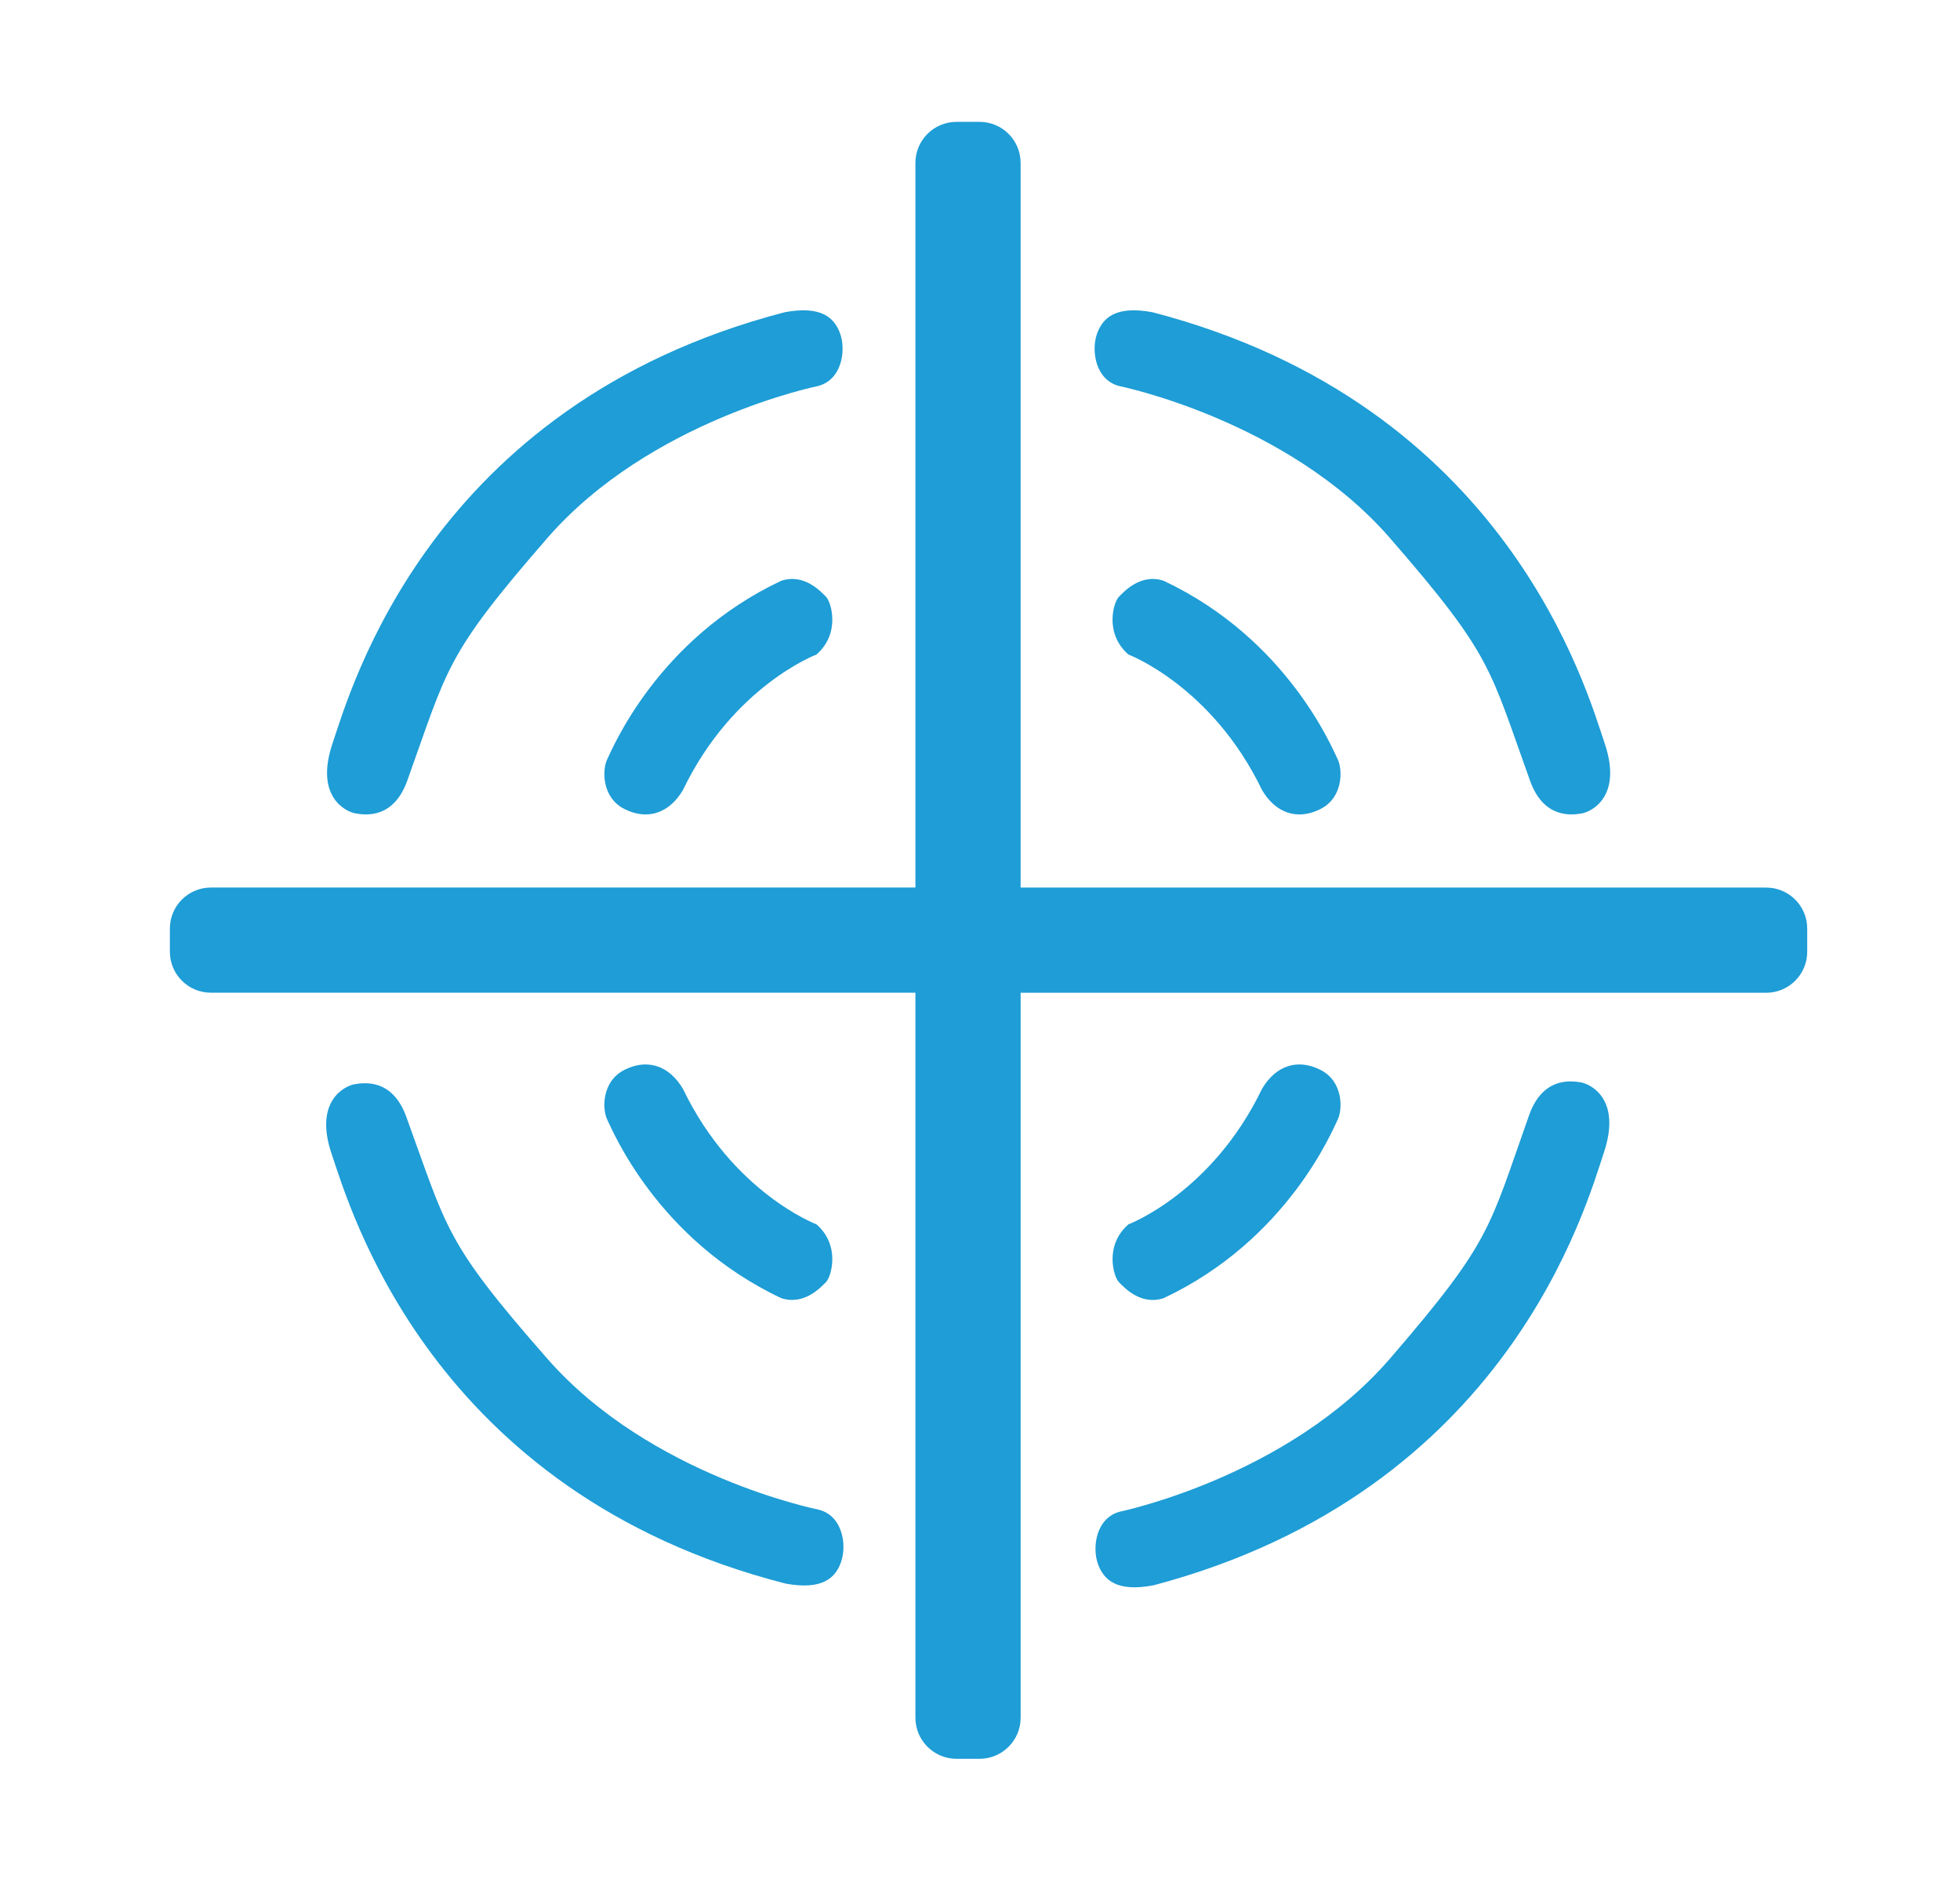
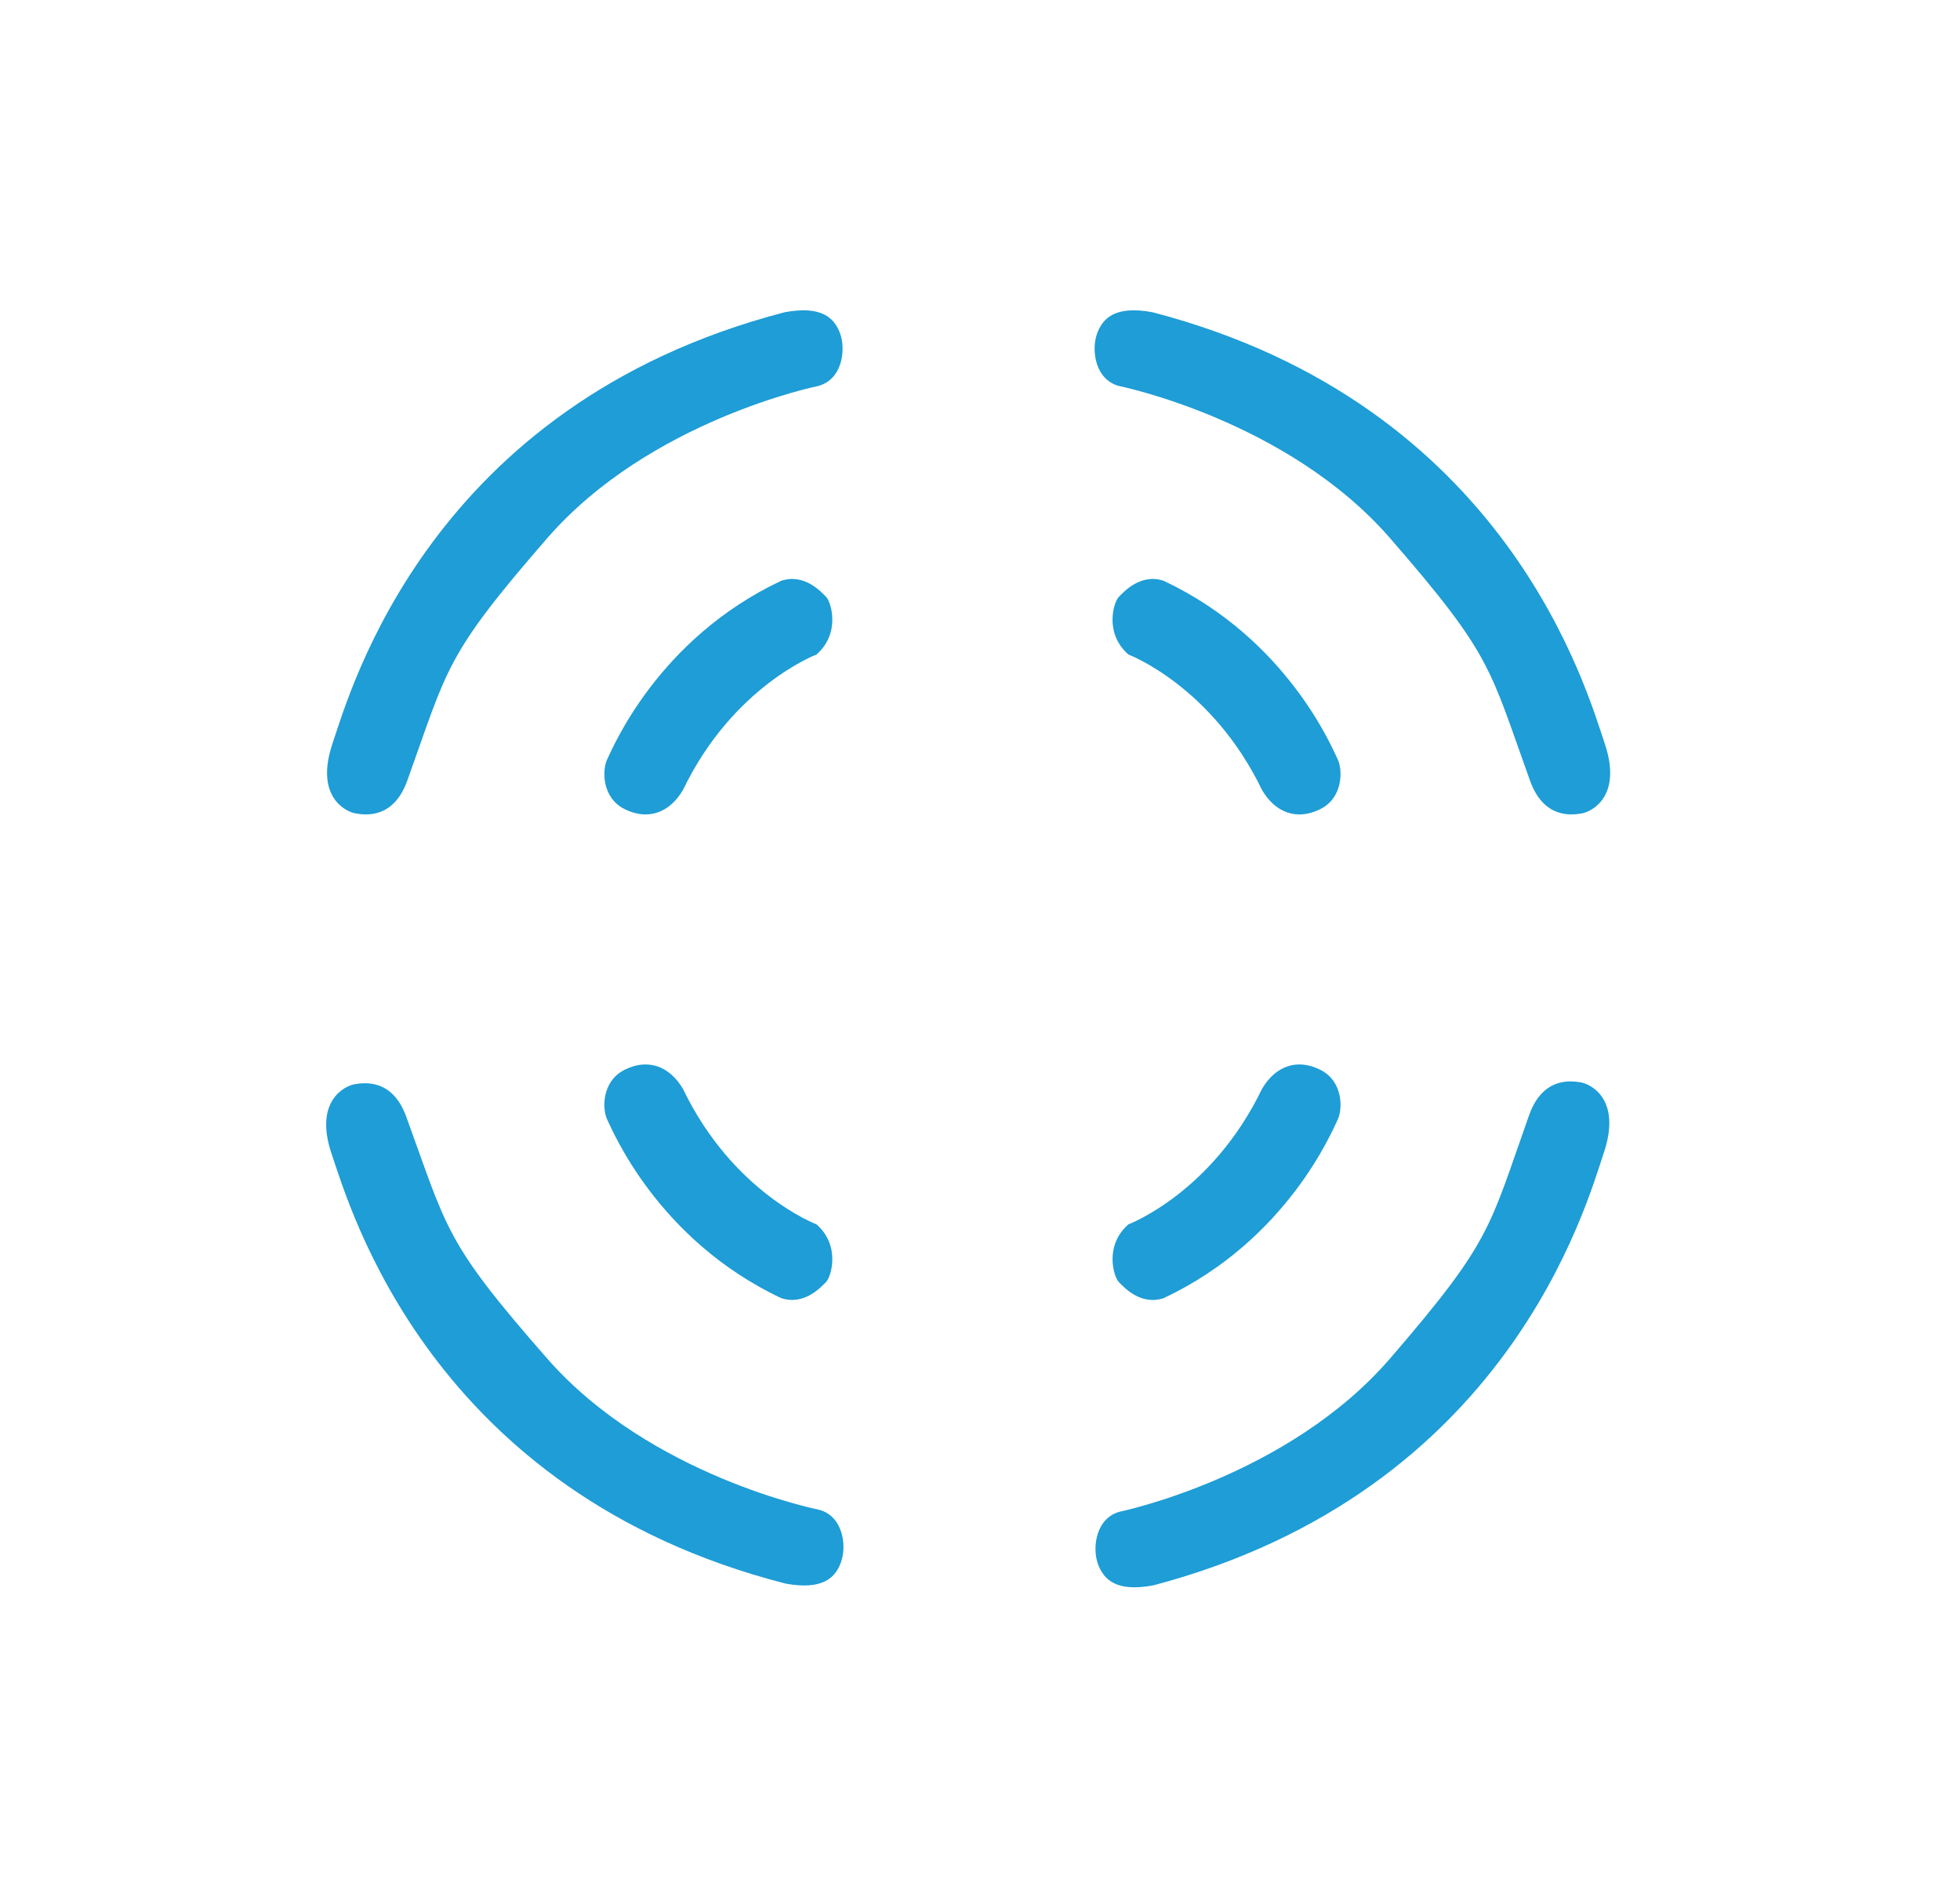
<svg xmlns="http://www.w3.org/2000/svg" version="1.1" id="Layer_1" x="0px" y="0px" width="61.82px" height="59.82px" viewBox="0 0 61.82 59.82" enable-background="new 0 0 61.82 59.82" xml:space="preserve">
  <g>
    <path fill="#1E9DD6" d="M35.304,12.18c0,0,5.297,1.073,8.537,4.796c3.236,3.725,3.127,4.067,4.424,7.672   c0.432,1.178,1.295,1.07,1.619,1.016c0.322-0.054,1.295-0.539,0.729-2.211c-0.568-1.674-3.072-10.686-14.258-13.601   c-1.15-0.216-1.574,0.162-1.758,0.688C34.416,11.066,34.549,11.988,35.304,12.18z" />
-     <path fill="#1E9DD6" d="M25.795,12.18c0,0-5.295,1.073-8.532,4.796c-3.238,3.725-3.129,4.067-4.424,7.672   c-0.433,1.178-1.295,1.07-1.619,1.016c-0.324-0.054-1.297-0.539-0.731-2.211c0.567-1.674,3.068-10.686,14.256-13.601   c1.151-0.216,1.576,0.162,1.759,0.688C26.684,11.066,26.553,11.988,25.795,12.18z" />
+     <path fill="#1E9DD6" d="M25.795,12.18c0,0-5.295,1.073-8.532,4.796c-3.238,3.725-3.129,4.067-4.424,7.672   c-0.433,1.178-1.295,1.07-1.619,1.016c-0.324-0.054-1.297-0.539-0.731-2.211c0.567-1.674,3.068-10.686,14.256-13.601   c1.151-0.216,1.576,0.162,1.759,0.688C26.684,11.066,26.553,11.988,25.795,12.18" />
    <path fill="#1E9DD6" d="M25.819,47.628c0,0-5.301-1.05-8.554-4.76s-3.146-4.055-4.457-7.653c-0.437-1.176-1.299-1.063-1.621-1.009   c-0.324,0.054-1.295,0.544-0.722,2.215c0.573,1.672,3.113,10.672,14.313,13.54c1.153,0.212,1.576-0.17,1.754-0.695   C26.713,48.736,26.576,47.816,25.819,47.628z" />
    <path fill="#1E9DD6" d="M35.328,47.69c0,0,5.291-1.093,8.516-4.831c3.223-3.737,3.109-4.083,4.391-7.692   c0.428-1.179,1.289-1.073,1.617-1.021c0.322,0.052,1.297,0.532,0.738,2.211c-0.562,1.674-3.027,10.695-14.203,13.657   c-1.148,0.22-1.574-0.155-1.76-0.68C34.443,48.807,34.572,47.885,35.328,47.69z" />
    <path fill="#1E9DD6" d="M35.592,20.65c0,0,2.631,0.991,4.211,4.27c0.424,0.729,1.111,0.972,1.84,0.607   c0.729-0.363,0.707-1.252,0.547-1.576c-0.162-0.326-1.578-3.786-5.486-5.627c-0.727-0.244-1.254,0.344-1.414,0.505   C35.125,18.99,34.822,19.982,35.592,20.65z" />
    <path fill="#1E9DD6" d="M25.752,20.65c0,0-2.631,0.991-4.209,4.27c-0.426,0.729-1.113,0.972-1.842,0.607   c-0.729-0.363-0.708-1.252-0.547-1.576c0.162-0.326,1.579-3.786,5.484-5.627c0.729-0.244,1.255,0.344,1.417,0.505   C26.216,18.99,26.52,19.982,25.752,20.65z" />
    <path fill="#1E9DD6" d="M25.752,38.627c0,0-2.631-0.992-4.209-4.27c-0.426-0.728-1.113-0.972-1.842-0.607s-0.708,1.252-0.547,1.577   c0.162,0.324,1.579,3.785,5.484,5.627c0.729,0.242,1.255-0.346,1.417-0.508C26.216,40.286,26.52,39.295,25.752,38.627z" />
    <path fill="#1E9DD6" d="M35.592,38.627c0,0,2.631-0.99,4.211-4.271c0.424-0.728,1.111-0.971,1.84-0.605   c0.729,0.362,0.707,1.253,0.547,1.576c-0.162,0.327-1.578,3.787-5.486,5.628c-0.727,0.243-1.254-0.344-1.414-0.506   C35.127,40.287,34.822,39.296,35.592,38.627z" />
-     <path fill="#1E9DD6" d="M55.707,28.002H32.191V5.14c0-0.716-0.58-1.295-1.294-1.295h-0.729c-0.714,0-1.295,0.579-1.295,1.295   v22.861H6.653c-0.716,0-1.295,0.58-1.295,1.295v0.729c0,0.715,0.579,1.294,1.295,1.294h22.22v22.873   c0,0.716,0.581,1.296,1.295,1.296h0.729c0.715,0,1.295-0.581,1.295-1.296V31.321h23.514c0.717,0,1.295-0.581,1.295-1.295v-0.729   C57.002,28.582,56.422,28.002,55.707,28.002z" />
  </g>
</svg>